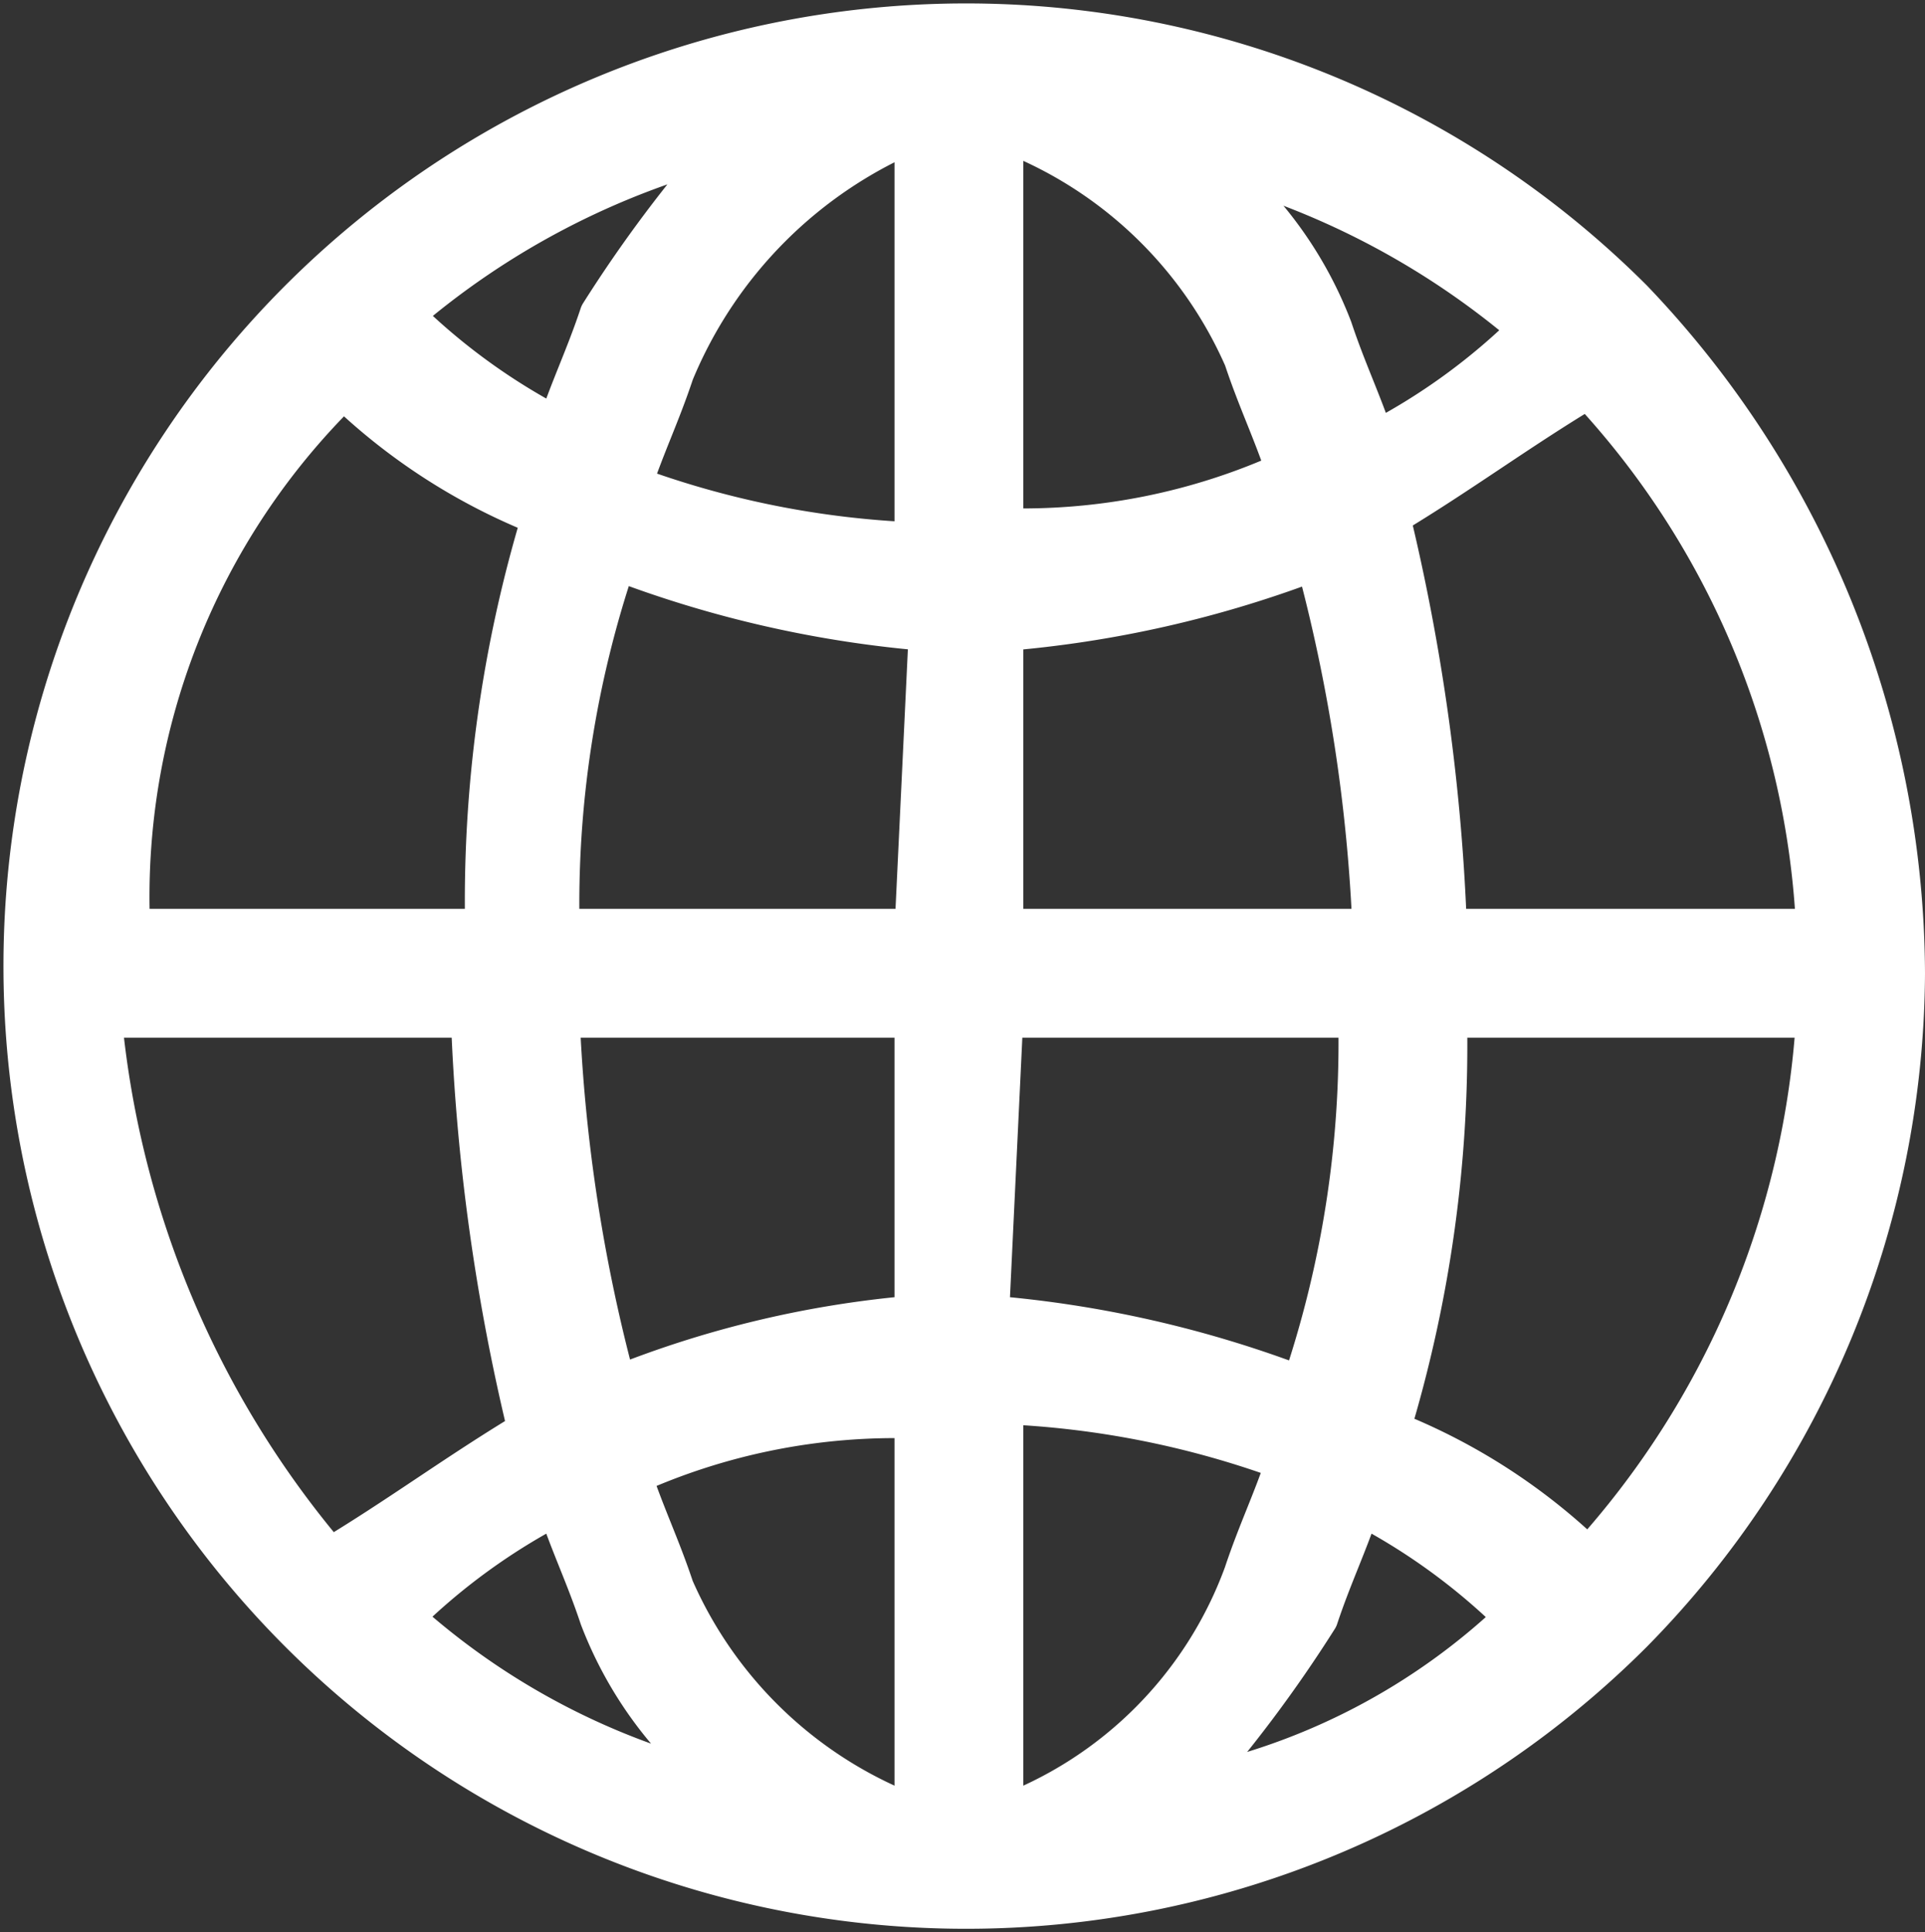
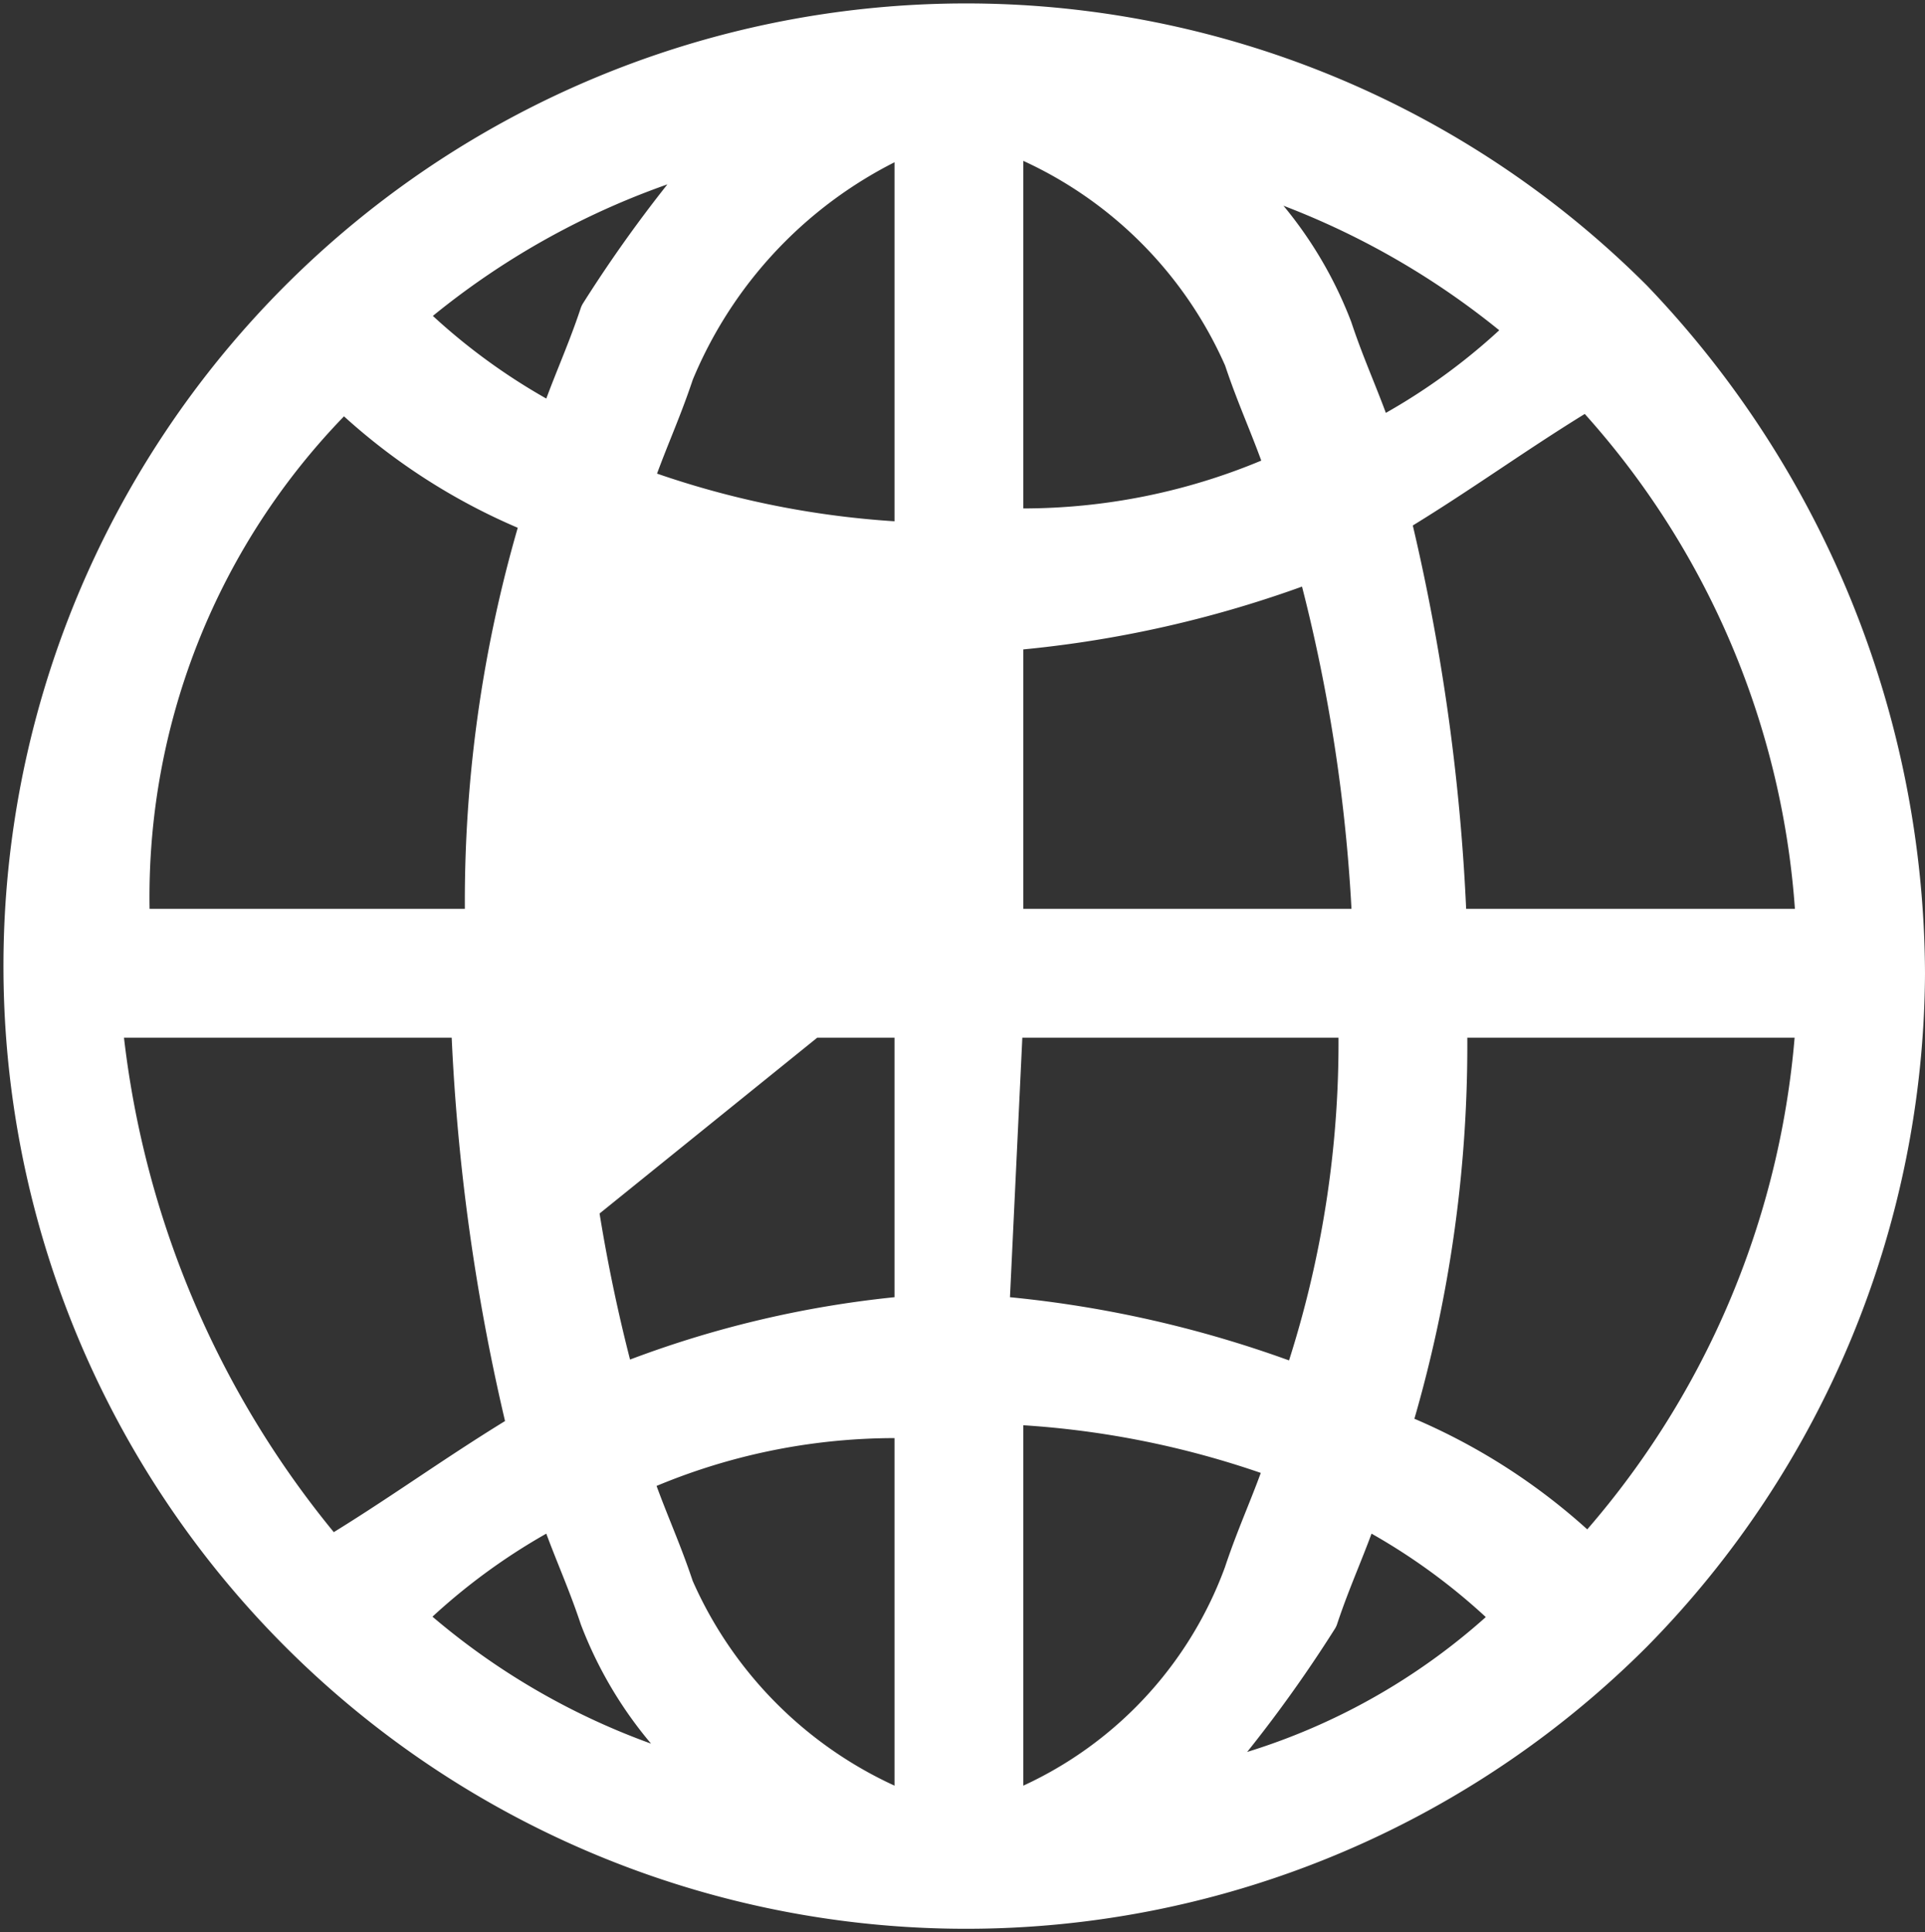
<svg xmlns="http://www.w3.org/2000/svg" width="13.45" height="13.5" viewBox="0 0 13.45 13.5">
  <rect x="0" y="0" width="13.45" height="13.5" fill="#333333" stroke="none" />
  <g id="earth-globe" transform="translate(0.15 0.15)">
-     <path id="路径_35" d="M21.4,16.9a6.576,6.576,0,1,0,0,9.3,6.6,6.6,0,0,0,1.9-4.6A6.834,6.834,0,0,0,21.4,16.9Zm1.3,4.4H20.1a14.455,14.455,0,0,0-.4-2.9c.5-.3.9-.6,1.4-.9a5.939,5.939,0,0,1,1.6,3.8Zm-5.7.6h2.5a7.457,7.457,0,0,1-.4,2.6,7.85,7.85,0,0,0-2.2-.5Zm3.7-4.8a4.44,4.44,0,0,1-1.1.8c-.1-.3-.2-.5-.3-.8a2.73,2.73,0,0,0-.9-1.2,5.667,5.667,0,0,1,2.3,1.2ZM17,15.7a2.982,2.982,0,0,1,1.7,1.6c.1.3.2.5.3.8a4.477,4.477,0,0,1-2,.4Zm2.2,3a11.705,11.705,0,0,1,.4,2.6H17V19.2a7.85,7.85,0,0,0,2.2-.5Zm-2.8,2.6H13.9a7.457,7.457,0,0,1,.4-2.6,7.85,7.85,0,0,0,2.2.5l-.1,2.1Zm0-5.6v2.9a6.465,6.465,0,0,1-2-.4c.1-.3.2-.5.3-.8a3.135,3.135,0,0,1,1.7-1.7Zm-1.3.1a9.382,9.382,0,0,0-.9,1.2c-.1.3-.2.5-.3.8a4.44,4.44,0,0,1-1.1-.8,5.611,5.611,0,0,1,2.3-1.2Zm-2.7,1.7a4.2,4.2,0,0,0,1.4.9,9.246,9.246,0,0,0-.4,2.9H10.9A4.974,4.974,0,0,1,12.4,17.5Zm-1.7,4.4h2.6a14.455,14.455,0,0,0,.4,2.9c-.5.3-.9.6-1.4.9a6.8,6.8,0,0,1-1.6-3.8Zm2.1,4.2a4.44,4.44,0,0,1,1.1-.8c.1.3.2.5.3.8a2.73,2.73,0,0,0,.9,1.2,5.1,5.1,0,0,1-2.3-1.2Zm3.6,1.4a2.982,2.982,0,0,1-1.7-1.6c-.1-.3-.2-.5-.3-.8a4.477,4.477,0,0,1,2-.4Zm-2.1-3a11.705,11.705,0,0,1-.4-2.6h2.5V24a7.173,7.173,0,0,0-2.1.5Zm2.7,3V24.6a6.465,6.465,0,0,1,2,.4c-.1.3-.2.5-.3.8A2.857,2.857,0,0,1,17,27.5Zm1.3-.2a9.381,9.381,0,0,0,.9-1.2c.1-.3.2-.5.3-.8a4.44,4.44,0,0,1,1.1.8,4.637,4.637,0,0,1-2.3,1.2Zm2.8-1.6a4.2,4.2,0,0,0-1.4-.9,9.246,9.246,0,0,0,.4-2.9h2.6a6.167,6.167,0,0,1-1.6,3.8Z" transform="translate(-10.15 -14.95)" fill="#fff" stroke="#fff" stroke-linejoin="round" stroke-width="0.3" />
+     <path id="路径_35" d="M21.4,16.9a6.576,6.576,0,1,0,0,9.3,6.6,6.6,0,0,0,1.9-4.6A6.834,6.834,0,0,0,21.4,16.9Zm1.3,4.4H20.1a14.455,14.455,0,0,0-.4-2.9c.5-.3.9-.6,1.4-.9a5.939,5.939,0,0,1,1.6,3.8Zm-5.7.6h2.5a7.457,7.457,0,0,1-.4,2.6,7.85,7.85,0,0,0-2.2-.5Zm3.7-4.8a4.44,4.44,0,0,1-1.1.8c-.1-.3-.2-.5-.3-.8a2.73,2.73,0,0,0-.9-1.2,5.667,5.667,0,0,1,2.3,1.2ZM17,15.7a2.982,2.982,0,0,1,1.7,1.6c.1.3.2.5.3.8a4.477,4.477,0,0,1-2,.4Zm2.2,3a11.705,11.705,0,0,1,.4,2.6H17V19.2a7.85,7.85,0,0,0,2.2-.5Zm-2.8,2.6H13.9l-.1,2.1Zm0-5.6v2.9a6.465,6.465,0,0,1-2-.4c.1-.3.2-.5.3-.8a3.135,3.135,0,0,1,1.7-1.7Zm-1.3.1a9.382,9.382,0,0,0-.9,1.2c-.1.3-.2.5-.3.8a4.44,4.44,0,0,1-1.1-.8,5.611,5.611,0,0,1,2.3-1.2Zm-2.7,1.7a4.2,4.2,0,0,0,1.4.9,9.246,9.246,0,0,0-.4,2.9H10.9A4.974,4.974,0,0,1,12.4,17.5Zm-1.7,4.4h2.6a14.455,14.455,0,0,0,.4,2.9c-.5.3-.9.6-1.4.9a6.8,6.8,0,0,1-1.6-3.8Zm2.1,4.2a4.44,4.44,0,0,1,1.1-.8c.1.3.2.5.3.8a2.73,2.73,0,0,0,.9,1.2,5.1,5.1,0,0,1-2.3-1.2Zm3.6,1.4a2.982,2.982,0,0,1-1.7-1.6c-.1-.3-.2-.5-.3-.8a4.477,4.477,0,0,1,2-.4Zm-2.1-3a11.705,11.705,0,0,1-.4-2.6h2.5V24a7.173,7.173,0,0,0-2.1.5Zm2.7,3V24.6a6.465,6.465,0,0,1,2,.4c-.1.3-.2.5-.3.8A2.857,2.857,0,0,1,17,27.5Zm1.3-.2a9.381,9.381,0,0,0,.9-1.2c.1-.3.2-.5.3-.8a4.44,4.44,0,0,1,1.1.8,4.637,4.637,0,0,1-2.3,1.2Zm2.8-1.6a4.2,4.2,0,0,0-1.4-.9,9.246,9.246,0,0,0,.4-2.9h2.6a6.167,6.167,0,0,1-1.6,3.8Z" transform="translate(-10.15 -14.95)" fill="#fff" stroke="#fff" stroke-linejoin="round" stroke-width="0.3" />
  </g>
</svg>